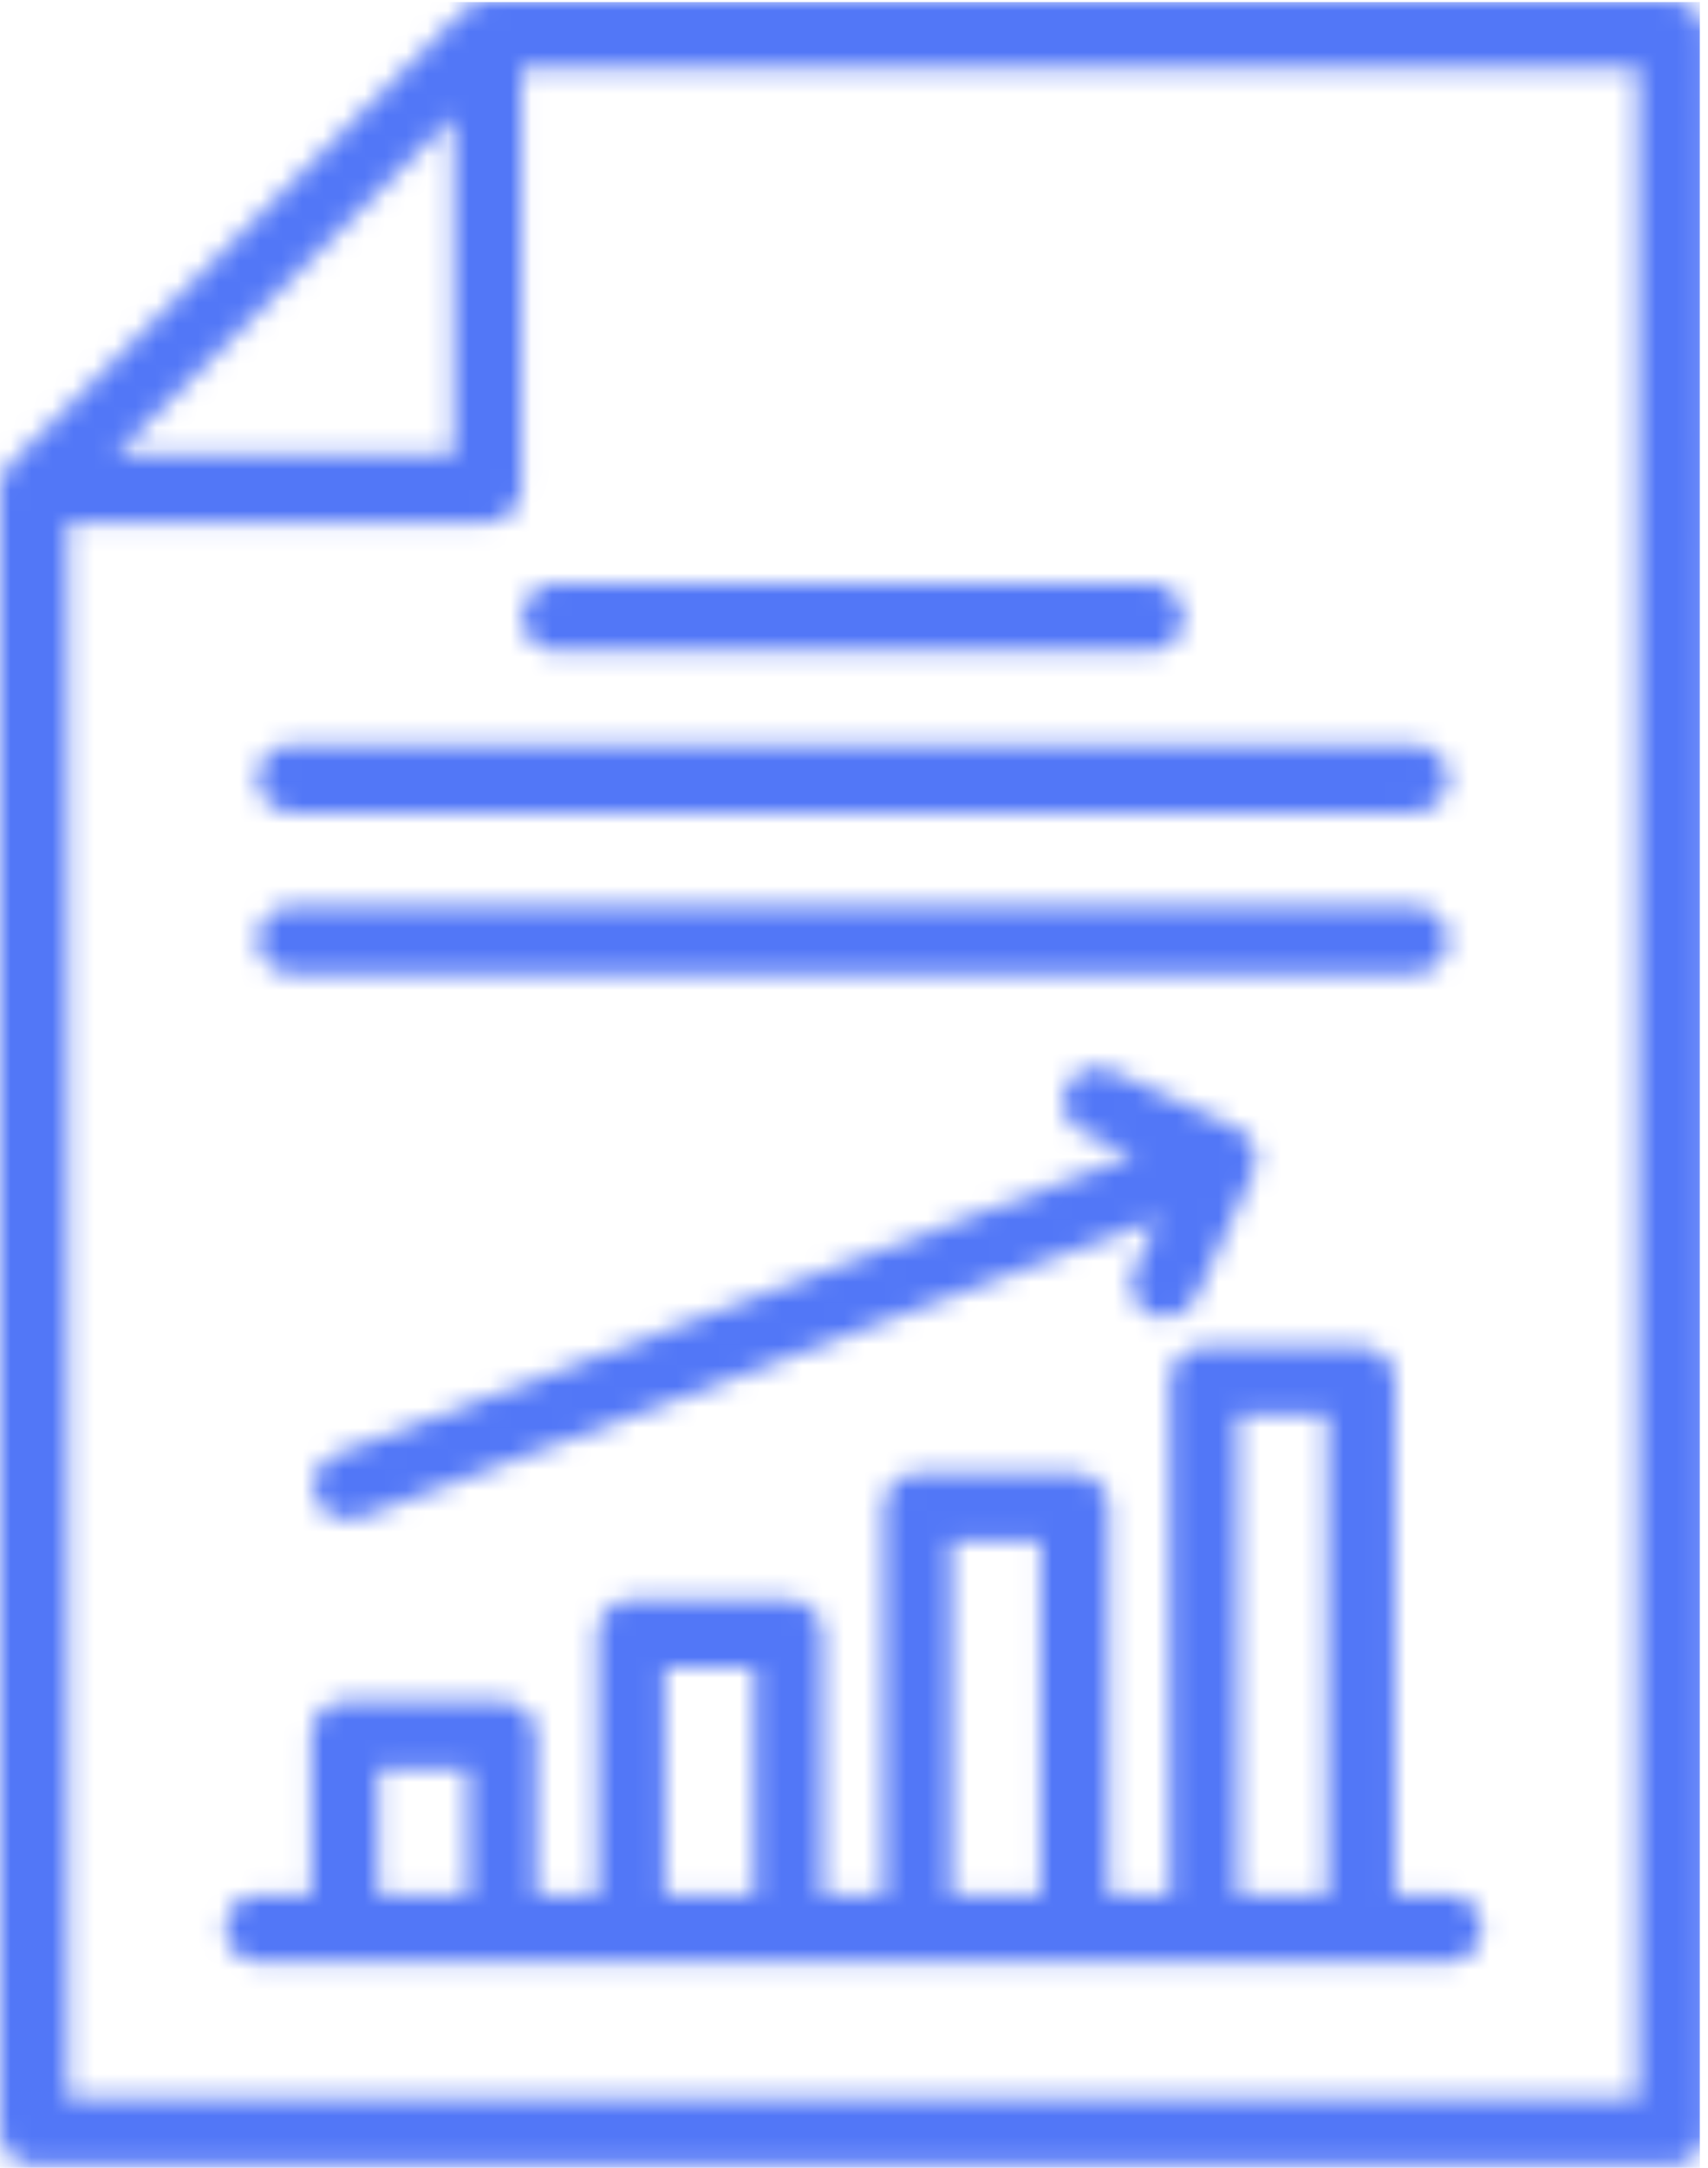
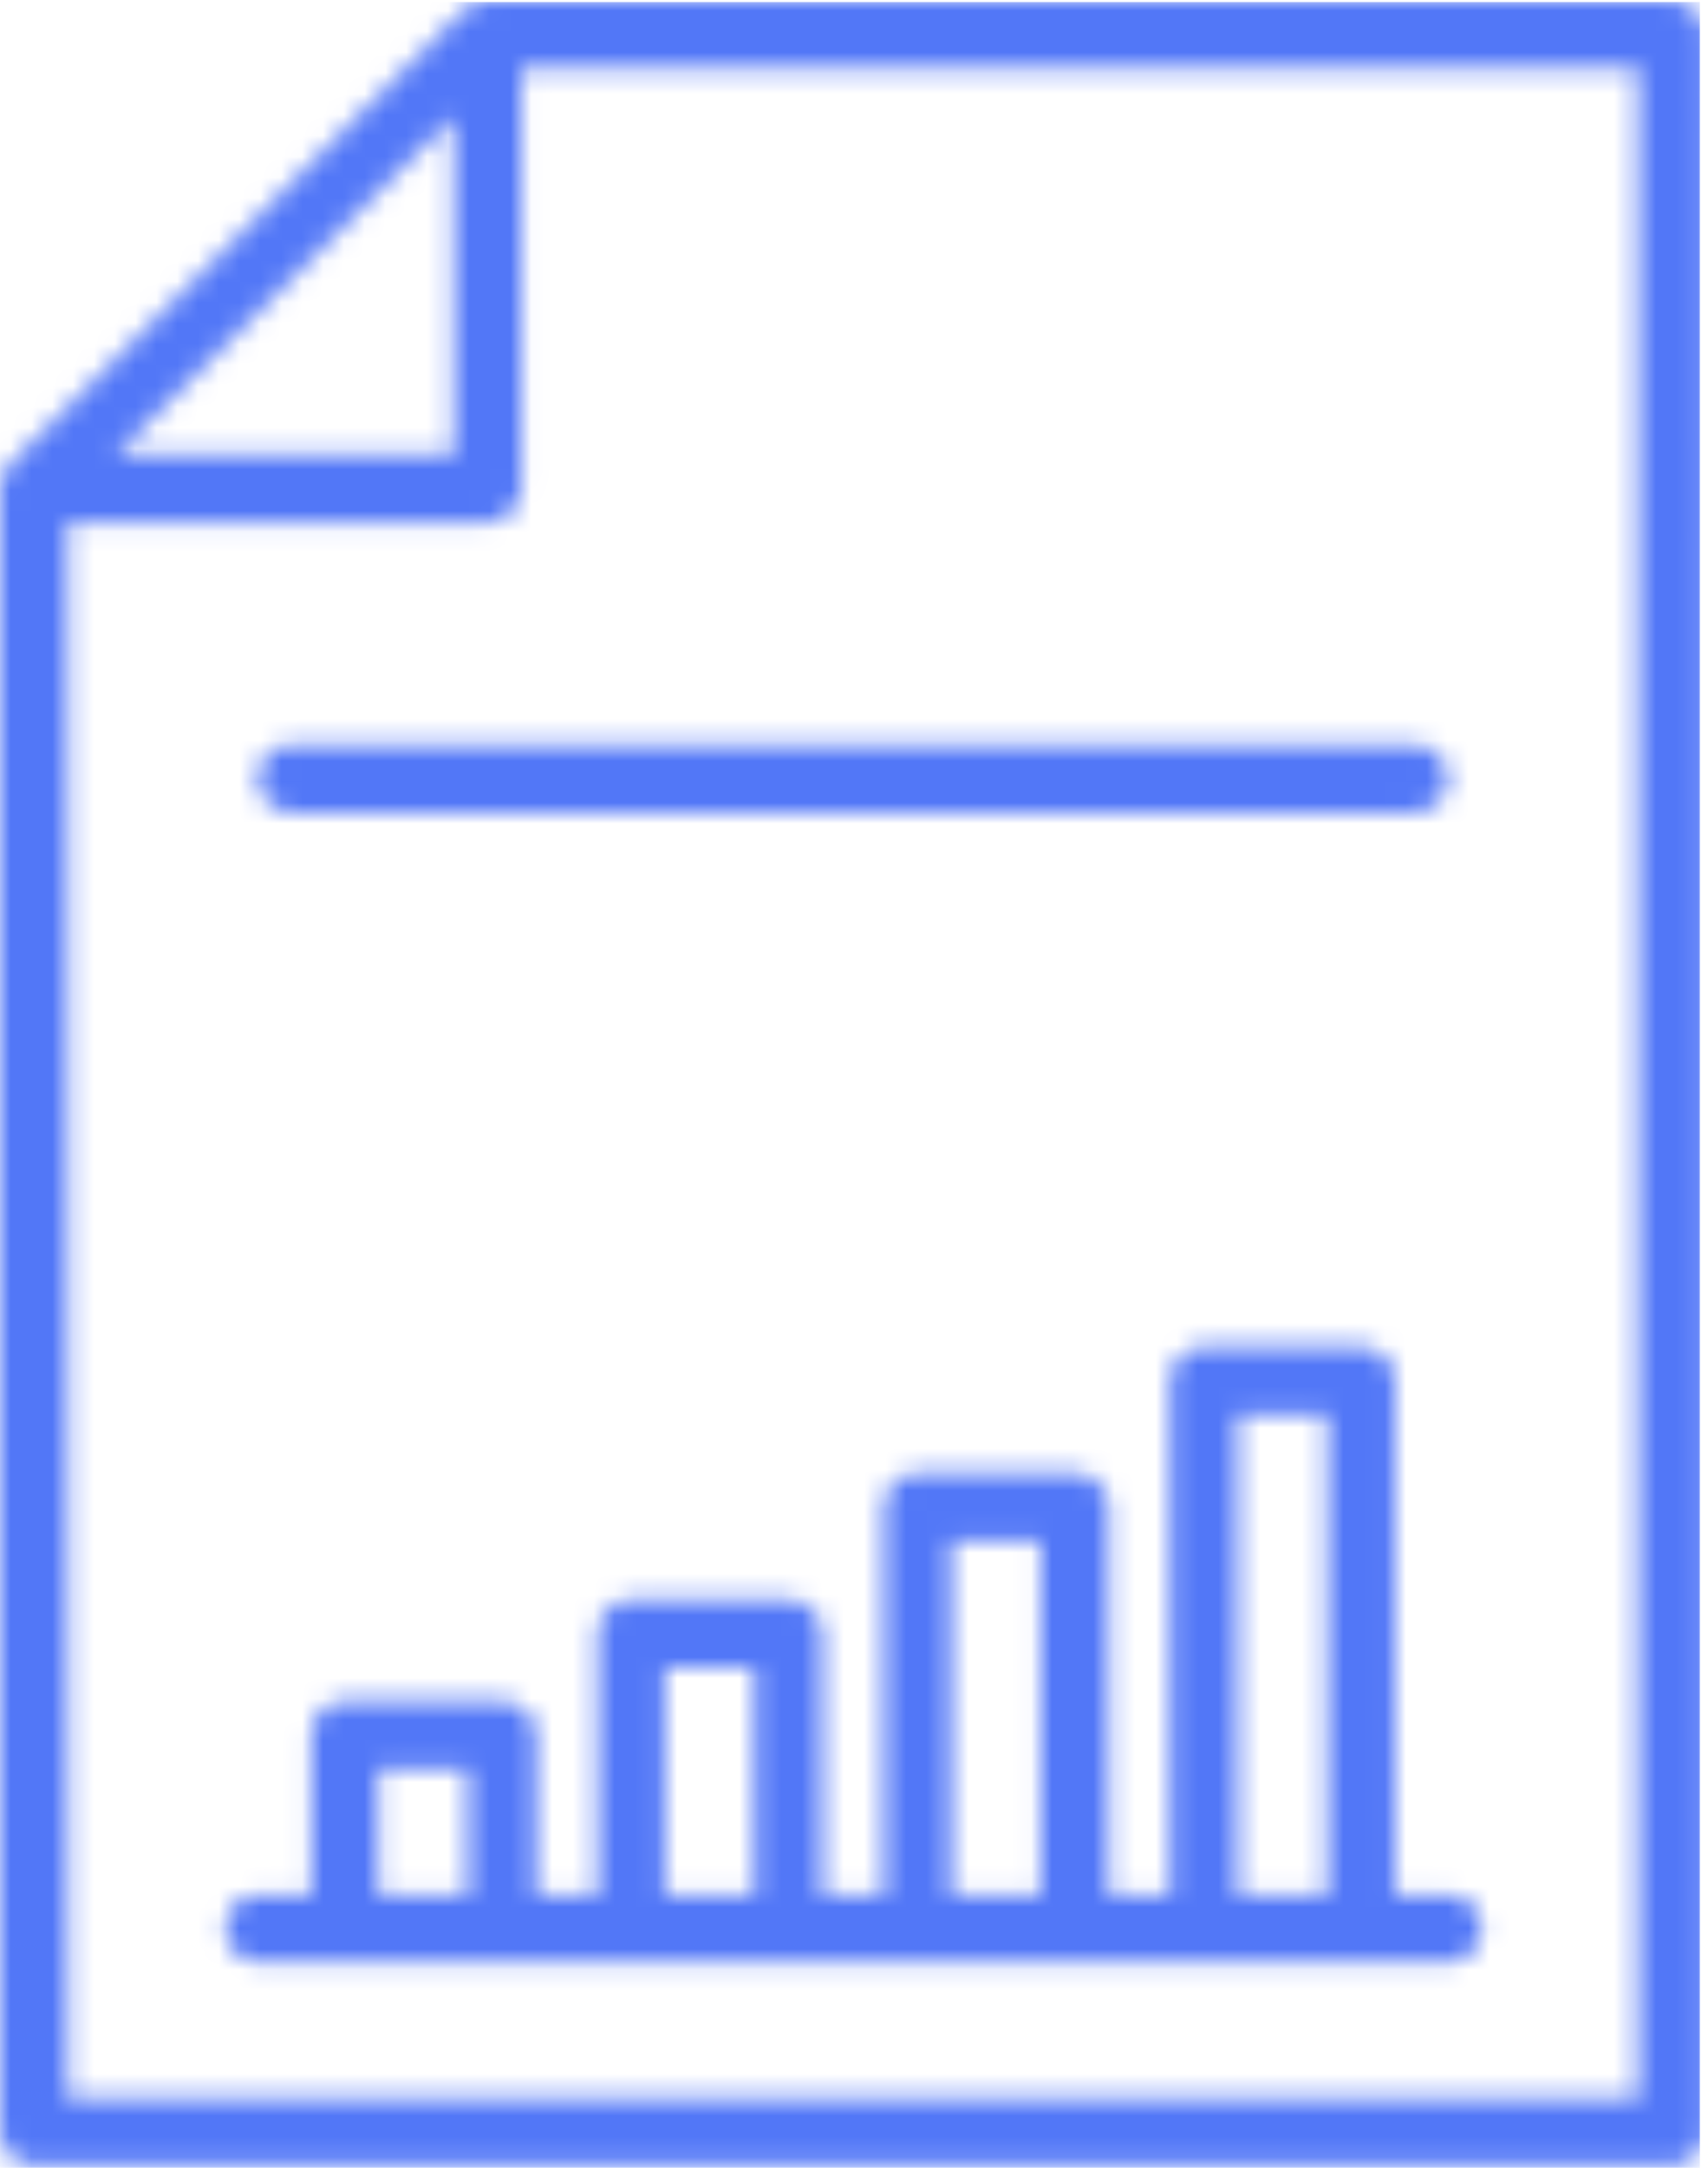
<svg xmlns="http://www.w3.org/2000/svg" width="82" height="104" viewBox="0 0 82 104" fill="none">
  <mask id="mask0_114_427" style="mask-type:alpha" maskUnits="userSpaceOnUse" x="0" y="0" width="82" height="104">
    <path d="M80.265 0.023H23.402C22.964 0.023 22.557 0.202 22.25 0.494L0.471 22.273C0.162 22.582 -6.10352e-05 22.987 -6.10352e-05 23.425V102.263C-6.10352e-05 103.156 0.73 103.886 1.623 103.886H80.265C81.158 103.886 81.888 103.156 81.888 102.263L81.889 1.648C81.889 0.756 81.158 0.025 80.265 0.025L80.265 0.023ZM21.78 5.557V21.785H5.552L21.78 5.557ZM78.644 100.639H3.248V25.047H23.404C24.296 25.047 25.026 24.317 25.026 23.424L25.026 3.269H78.644L78.644 100.639Z" fill="black" />
-     <path d="M26.695 31.23H55.208C56.101 31.23 56.831 30.5 56.831 29.608C56.831 28.715 56.101 27.985 55.208 27.985H26.695C25.802 27.985 25.072 28.715 25.072 29.608C25.072 30.5 25.786 31.23 26.695 31.23Z" fill="black" />
    <path d="M12.366 37.349C12.366 38.242 13.096 38.972 13.989 38.972H67.915C68.808 38.972 69.537 38.242 69.537 37.349C69.537 36.456 68.808 35.726 67.915 35.726H13.989C13.08 35.726 12.366 36.44 12.366 37.349Z" fill="black" />
-     <path d="M69.522 45.089C69.522 44.196 68.792 43.467 67.899 43.467H13.989C13.096 43.467 12.366 44.196 12.366 45.089C12.366 45.982 13.096 46.712 13.989 46.712H67.915C68.807 46.712 69.521 45.982 69.521 45.089H69.522Z" fill="black" />
    <path d="M66.975 90.902V66.235C66.975 65.342 66.245 64.612 65.352 64.612H57.806C56.913 64.612 56.183 65.342 56.183 66.235L56.182 90.902H53.229V72.304C53.229 71.411 52.499 70.681 51.606 70.681H44.061C43.168 70.681 42.438 71.411 42.438 72.304L42.437 90.902H39.484V78.374C39.484 77.481 38.754 76.751 37.861 76.751H30.315C29.423 76.751 28.693 77.481 28.693 78.374L28.692 90.902H25.739V83.243C25.739 82.35 25.009 81.62 24.116 81.62H16.57C15.677 81.62 14.947 82.35 14.947 83.243V90.902H12.432C11.539 90.902 10.809 91.632 10.809 92.525C10.809 93.418 11.539 94.147 12.432 94.147H69.523C70.416 94.147 71.146 93.418 71.146 92.525C71.146 91.632 70.416 90.902 69.523 90.902H66.975ZM18.159 90.902V84.865H22.459L22.46 90.902H18.159ZM31.921 90.902V79.996H36.221V90.902H31.921ZM45.666 90.902V73.928H49.966V90.902H45.666ZM59.427 90.902V67.859H63.727L63.728 90.902H59.427Z" fill="black" />
-     <path d="M55.258 63.07C55.469 63.167 55.712 63.215 55.939 63.215C56.556 63.215 57.14 62.858 57.416 62.274L60.159 56.269C60.468 55.604 60.256 54.857 59.737 54.387C59.705 54.355 59.656 54.338 59.623 54.305C59.542 54.24 59.461 54.16 59.363 54.11L53.359 51.367C52.547 50.994 51.574 51.351 51.2 52.162C50.827 52.974 51.184 53.947 51.995 54.321L54.446 55.441L16.115 69.772C15.271 70.081 14.85 71.022 15.157 71.865C15.401 72.514 16.017 72.92 16.683 72.92C16.878 72.92 17.056 72.888 17.251 72.823L55.581 58.493L54.461 60.928C54.088 61.739 54.445 62.696 55.256 63.07L55.258 63.07Z" fill="black" />
  </mask>
  <g mask="url(#mask0_114_427)">
    <rect x="81.608" y="0.101" width="104.021" height="81.608" transform="rotate(90 81.608 0.101)" fill="#5277F7" />
  </g>
</svg>